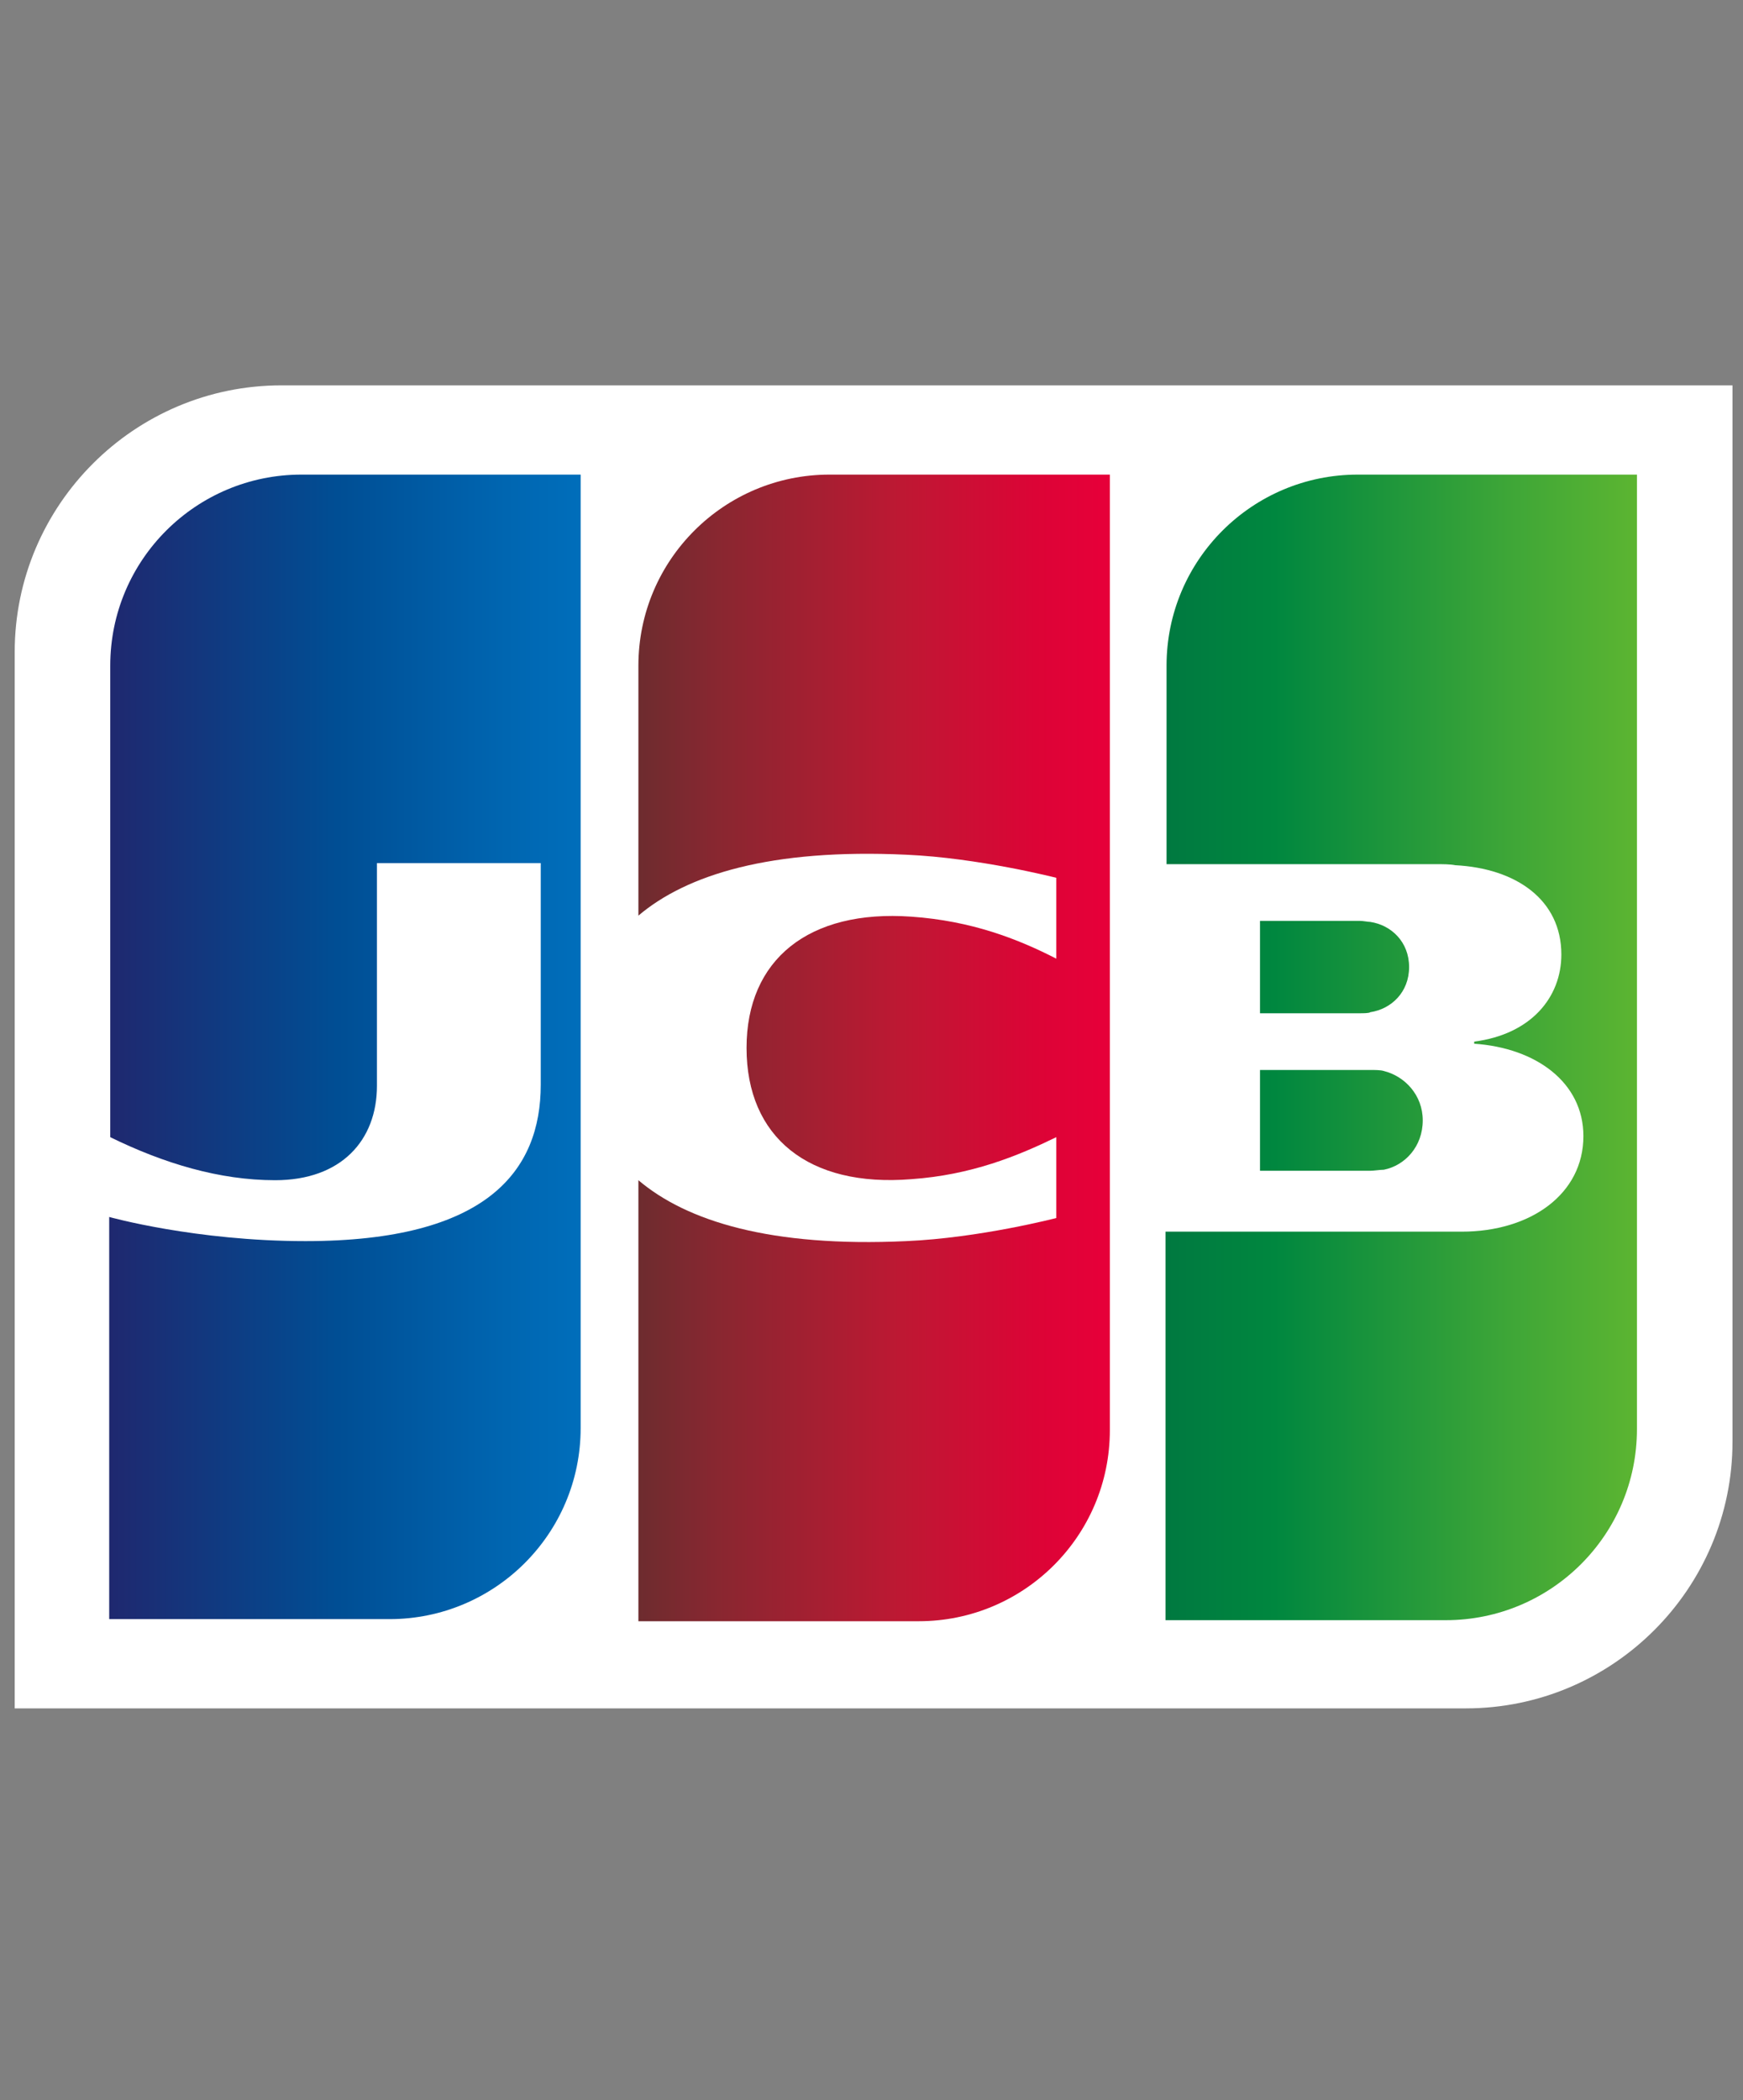
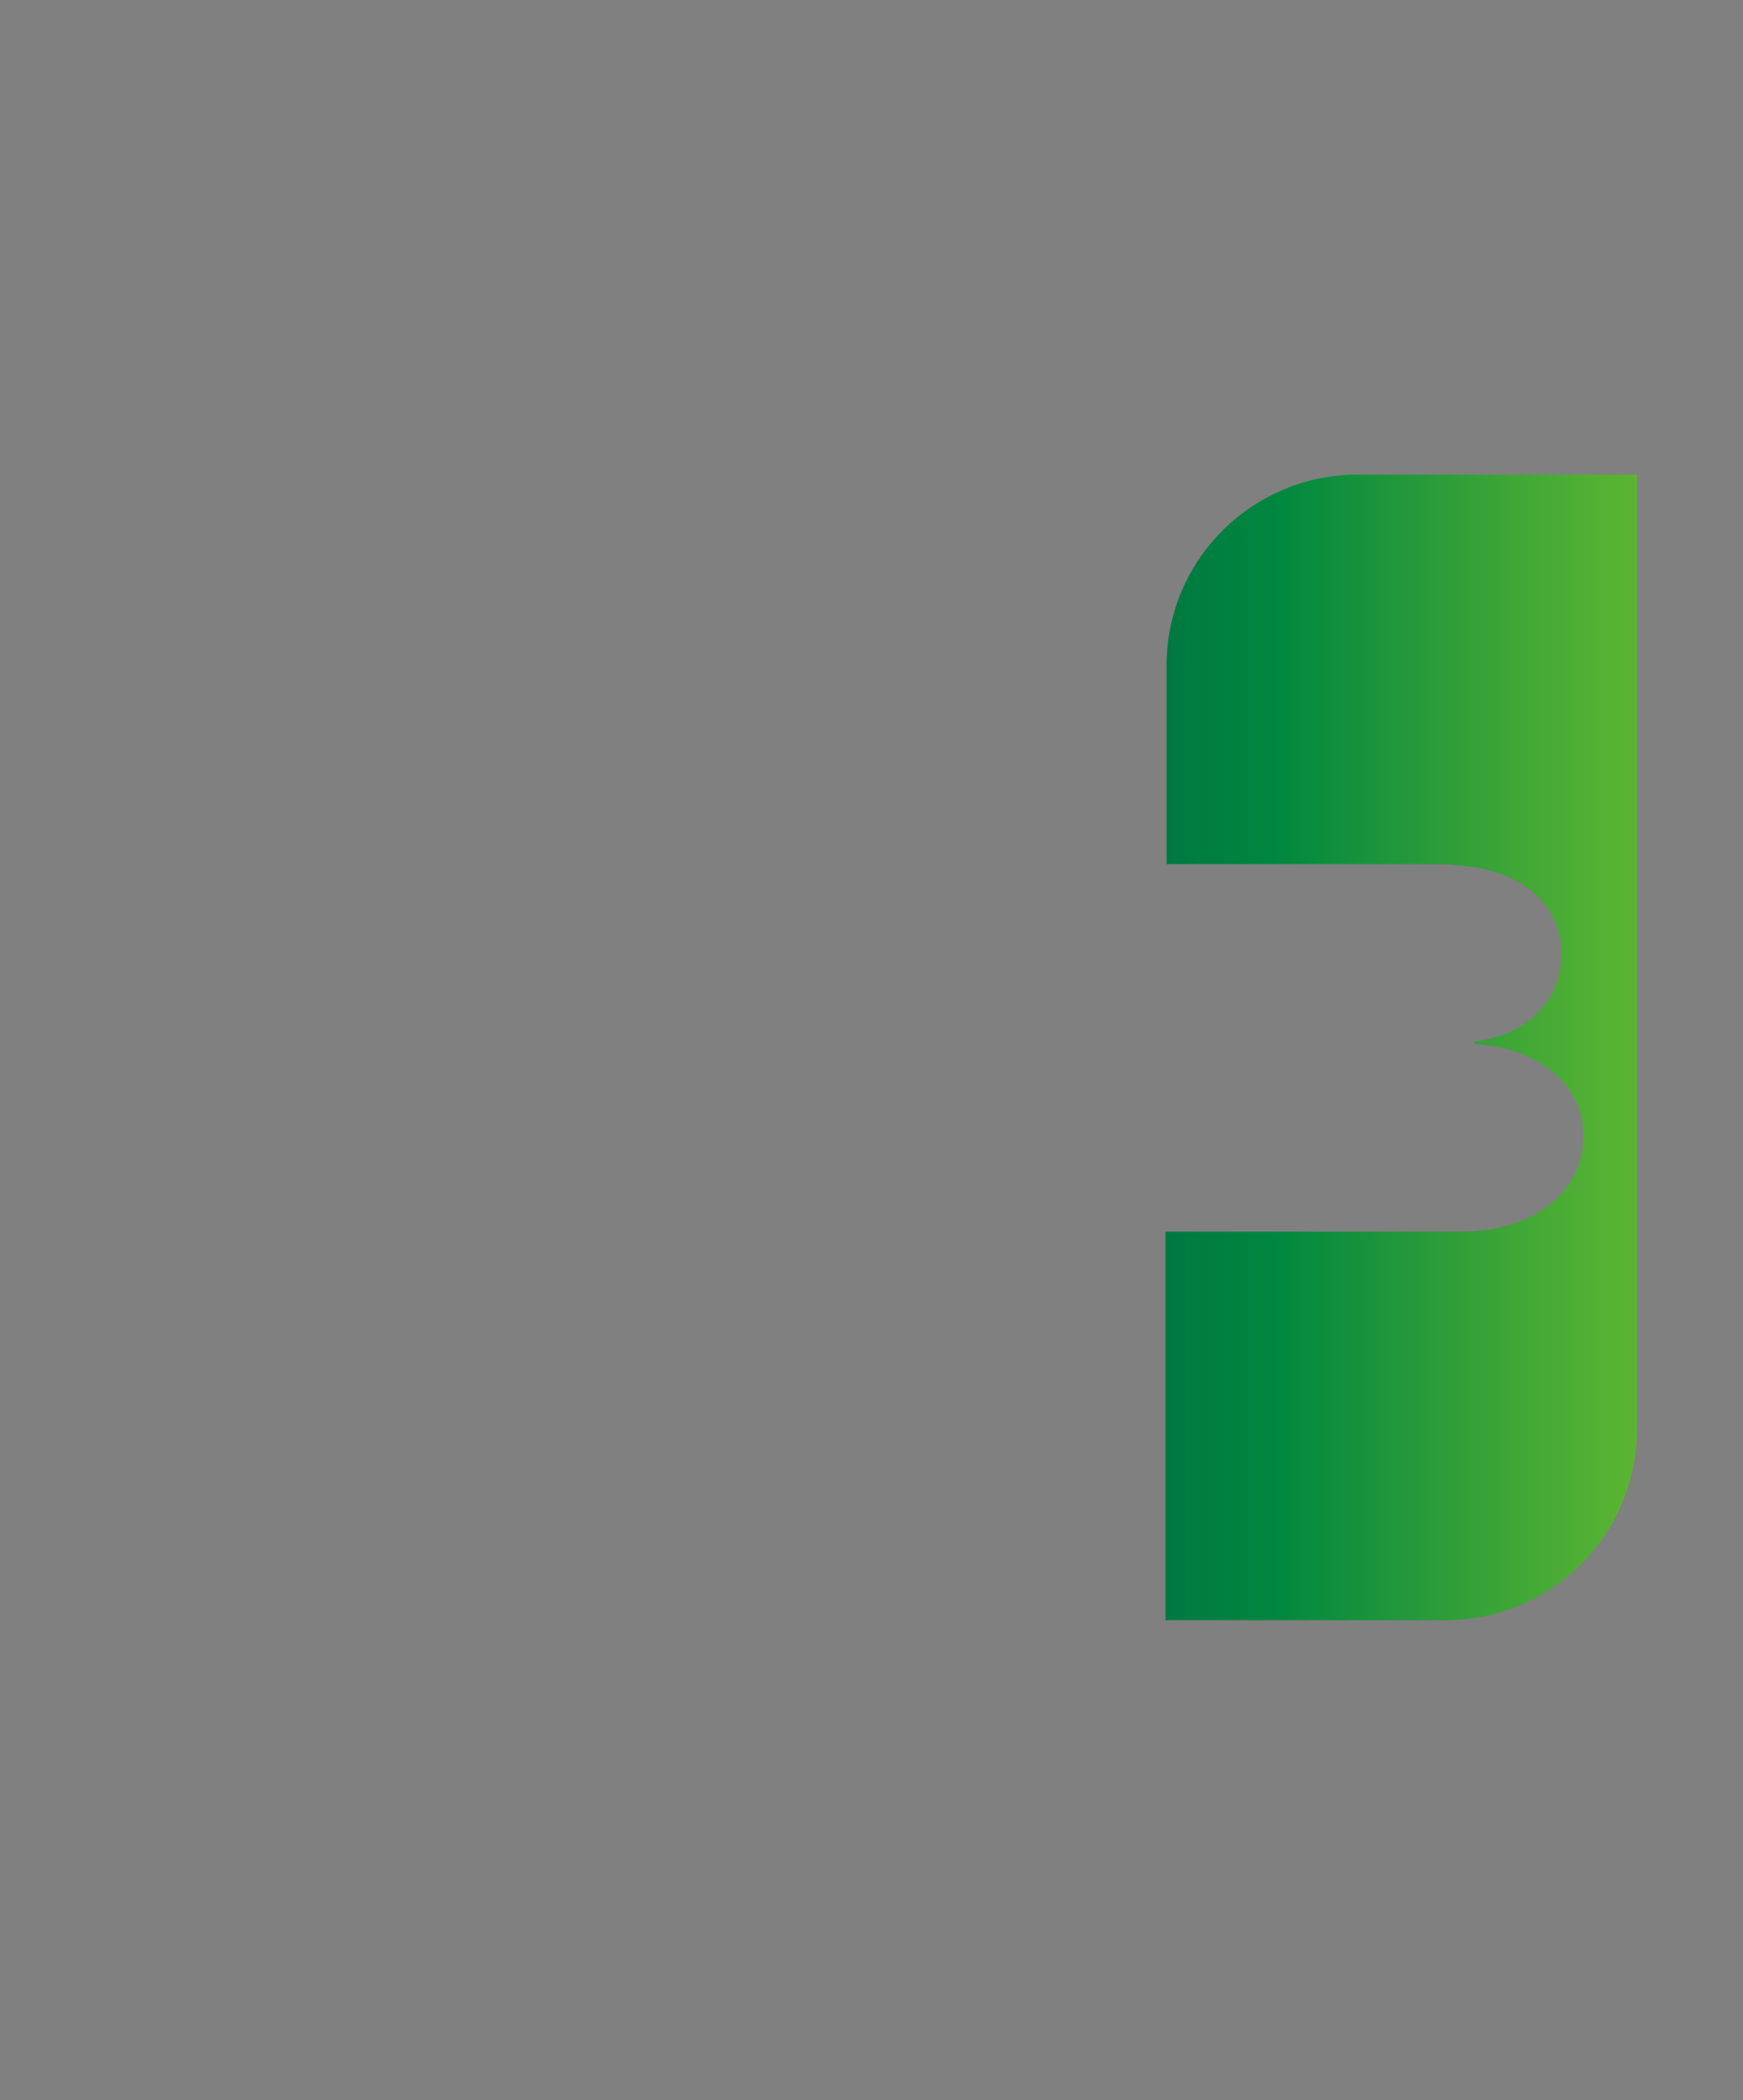
<svg xmlns="http://www.w3.org/2000/svg" version="1.2" viewBox="0 0 166 200" width="166" height="200">
  <rect x="0" y="0" width="166" height="200" fill="#808080" stroke="none" />
  <title>jcb</title>
  <defs>
    <linearGradient id="g1" x2="1" gradientUnits="userSpaceOnUse" gradientTransform="matrix(44.938,0,0,27.833,111.083,106.712)">
      <stop offset="0" stop-color="#007940" />
      <stop offset=".229" stop-color="#00873f" />
      <stop offset=".743" stop-color="#40a737" />
      <stop offset="1" stop-color="#5cb531" />
    </linearGradient>
    <linearGradient id="g2" x2="1" gradientUnits="userSpaceOnUse" gradientTransform="matrix(44.941,0,0,109.2,111.082,99.706)">
      <stop offset="0" stop-color="#007940" />
      <stop offset=".229" stop-color="#00873f" />
      <stop offset=".743" stop-color="#40a737" />
      <stop offset="1" stop-color="#5cb531" />
    </linearGradient>
    <linearGradient id="g3" x2="1" gradientUnits="userSpaceOnUse" gradientTransform="matrix(44.939,0,0,27.85,111.082,92.087)">
      <stop offset="0" stop-color="#007940" />
      <stop offset=".229" stop-color="#00873f" />
      <stop offset=".743" stop-color="#40a737" />
      <stop offset="1" stop-color="#5cb531" />
    </linearGradient>
    <linearGradient id="g4" x2="1" gradientUnits="userSpaceOnUse" gradientTransform="matrix(45.633,0,0,110.779,10.479,99.706)">
      <stop offset="0" stop-color="#1f286f" />
      <stop offset=".475" stop-color="#004e94" />
      <stop offset=".826" stop-color="#0066b1" />
      <stop offset="1" stop-color="#006fbc" />
    </linearGradient>
    <linearGradient id="g5" x2="1" gradientUnits="userSpaceOnUse" gradientTransform="matrix(44.321,0,0,107.792,60.541,99.706)">
      <stop offset="0" stop-color="#6c2c2f" />
      <stop offset=".173" stop-color="#882730" />
      <stop offset=".573" stop-color="#be1833" />
      <stop offset=".859" stop-color="#dc0436" />
      <stop offset="1" stop-color="#e60039" />
    </linearGradient>
  </defs>
  <style>
		.s0 { fill: #ffffff } 
		.s1 { fill: url(#g1) } 
		.s2 { fill: url(#g2) } 
		.s3 { fill: url(#g3) } 
		.s4 { fill: url(#g4) } 
		.s5 { fill: url(#g5) } 
	</style>
-   <path class="s0" d="m165 137.3c0 14-11.4 25.4-25.4 25.4h-138.2v-100.6c0-14 11.4-25.4 25.4-25.4h138.2z" />
-   <path class="s1" d="m120 111.5h10.5c0.3 0 1-0.1 1.3-0.1 2-0.4 3.7-2.2 3.7-4.7 0-2.4-1.7-4.2-3.7-4.7-0.3-0.1-0.9-0.1-1.3-0.1h-10.5z" />
  <path class="s2" d="m129.3 45.2c-10 0-18.2 8.1-18.2 18.2v18.9h25.7c0.6 0 1.3 0 1.8 0.1 5.8 0.3 10.1 3.3 10.1 8.5 0 4.1-2.9 7.6-8.3 8.3v0.2c5.9 0.4 10.4 3.7 10.4 8.8 0 5.5-5 9.1-11.6 9.1h-28.2v37h26.7c10 0 18.2-8.1 18.2-18.2v-90.9z" />
-   <path class="s3" d="m134.2 92.1c0-2.4-1.7-4-3.7-4.3-0.2 0-0.7-0.1-1-0.1h-9.5v8.8h9.5c0.3 0 0.9 0 1-0.1 2-0.3 3.7-1.9 3.7-4.3z" />
-   <path class="s4" d="m28.7 45.2c-10 0-18.2 8.1-18.2 18.2v44.9c5.1 2.5 10.4 4.1 15.7 4.1 6.3 0 9.7-3.8 9.7-9v-21.2h15.6v21.1c0 8.2-5.1 14.9-22.4 14.9-10.5 0-18.7-2.3-18.7-2.3v38.3h26.7c10 0 18.2-8.1 18.2-18.2v-90.8z" />
-   <path class="s5" d="m79 45.2c-10 0-18.2 8.1-18.2 18.2v23.8c4.6-3.9 12.6-6.4 25.5-5.8 6.9 0.3 14.3 2.2 14.3 2.2v7.7c-3.7-1.9-8.1-3.6-13.8-4-9.8-0.7-15.7 4.1-15.7 12.5 0 8.5 5.9 13.3 15.7 12.5 5.7-0.4 10.1-2.2 13.8-4v7.7c0 0-7.3 1.9-14.3 2.2-12.9 0.6-20.9-1.9-25.5-5.8v42h26.7c10 0 18.2-8.1 18.2-18.2v-91z" />
</svg>